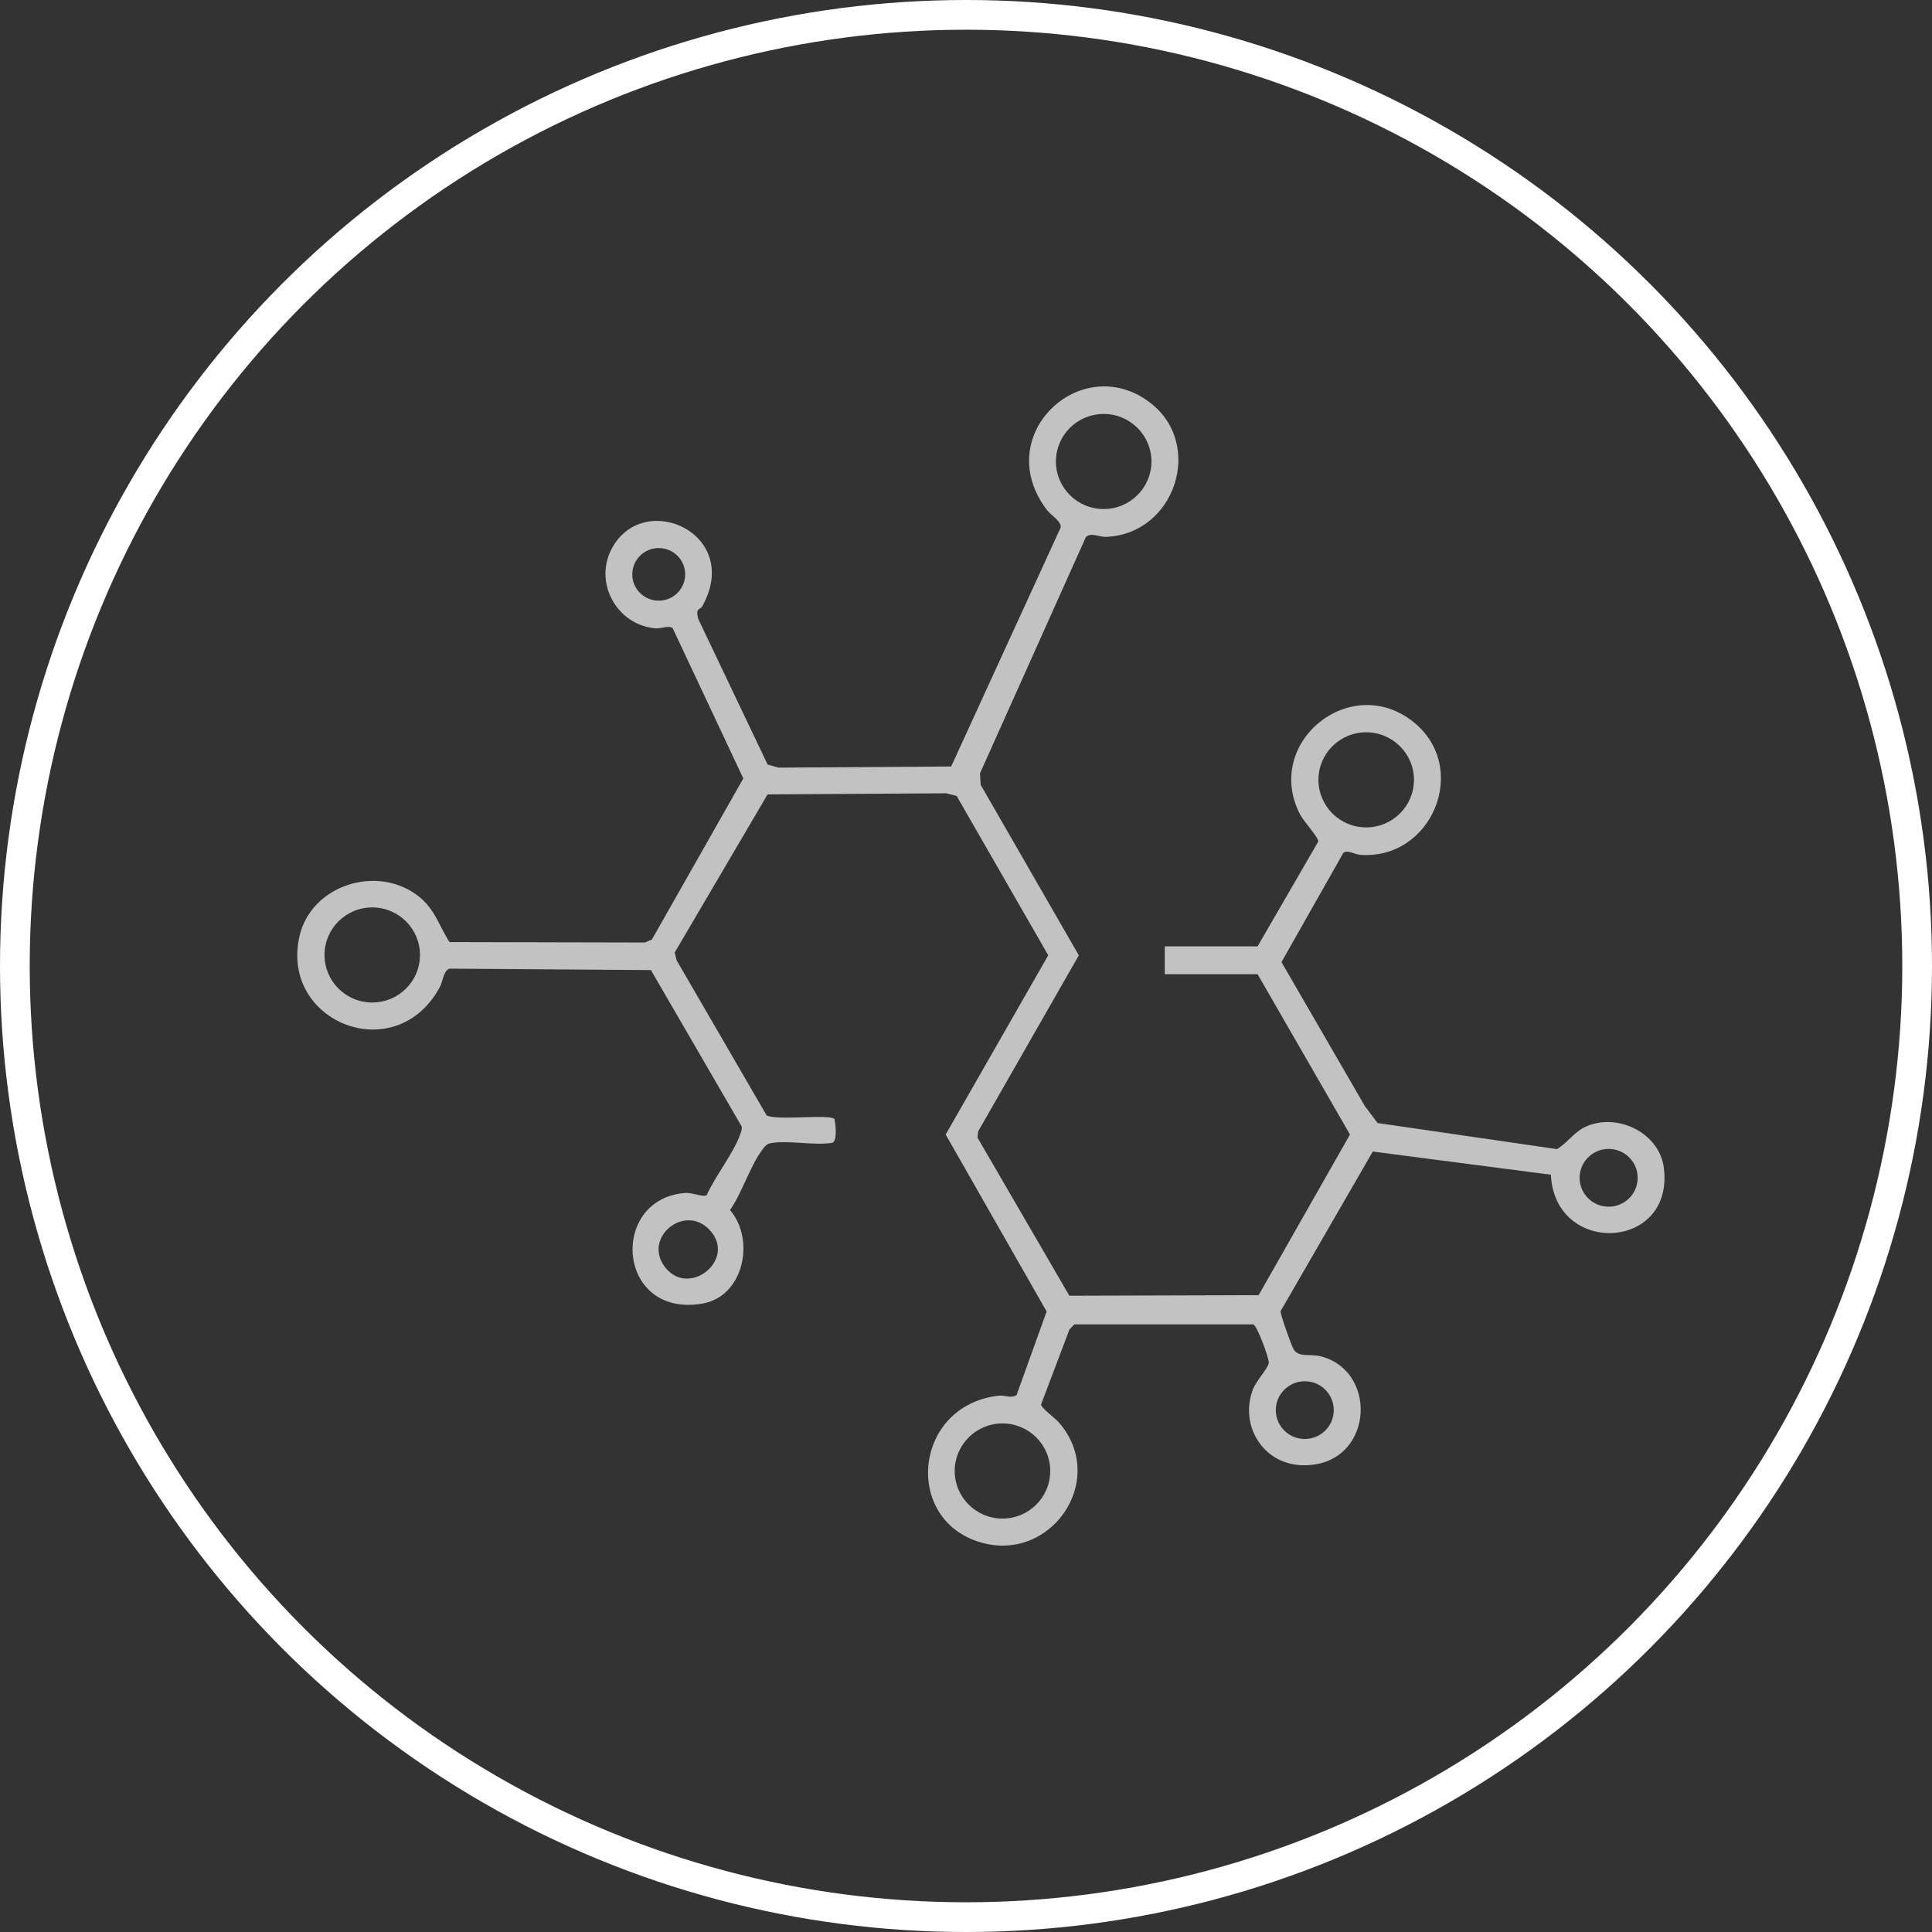
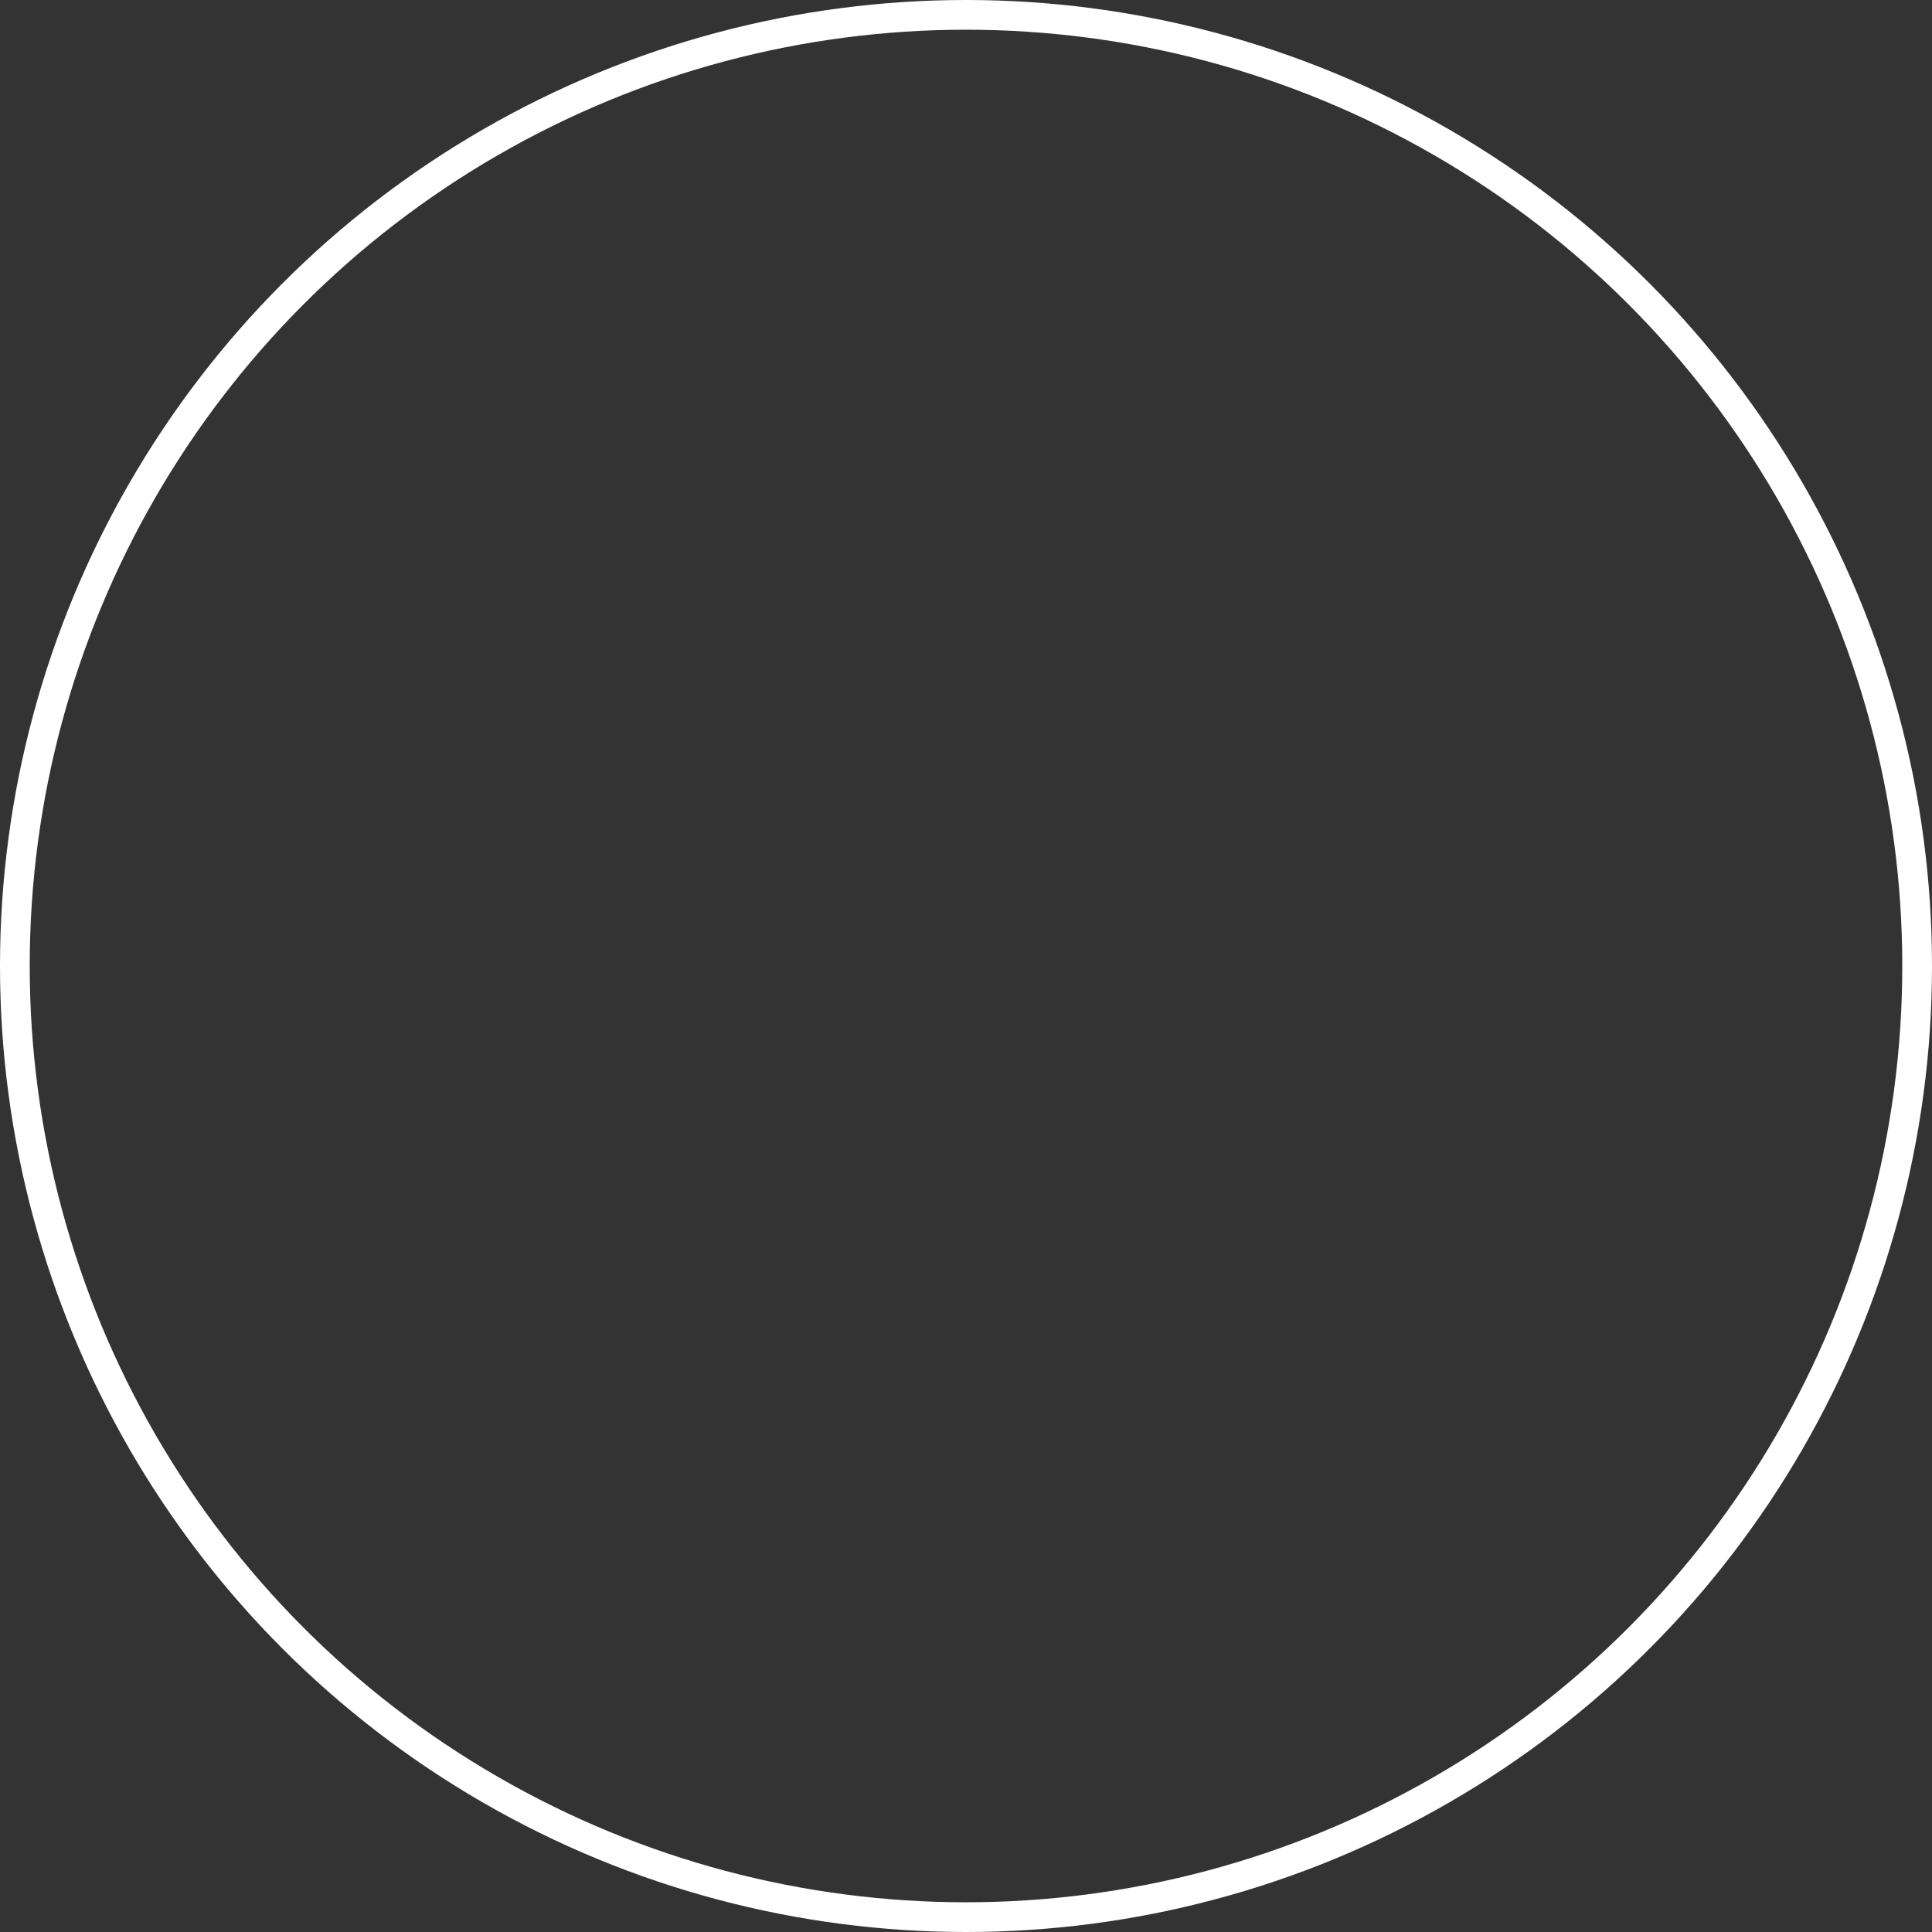
<svg xmlns="http://www.w3.org/2000/svg" width="65" height="65" viewBox="0 0 65 65" fill="none">
  <rect x="0" y="0" width="65" height="65" fill="#333333" stroke="none" />
  <g opacity="0.7" clip-path="url(#clip0_431_963)">
    <path d="M55.979 39.294C55.835 38.138 54.473 37.45 53.412 37.879C52.964 38.059 52.765 38.429 52.383 38.661L46.347 37.783L45.917 37.21L43.114 32.369L45.196 28.692C45.343 28.583 45.566 28.742 45.743 28.757C48.177 28.959 49.477 25.824 47.548 24.286C45.433 22.6 42.49 24.99 43.742 27.406C43.857 27.628 44.37 28.183 44.35 28.315L42.31 31.84H39.188V32.776H42.31L45.418 38.17L42.345 43.575L35.978 43.594L32.887 38.275L32.91 38.063L36.296 32.141L32.994 26.406L32.97 26.019L36.534 18.067C36.718 17.903 36.973 18.069 37.197 18.062C39.528 17.989 40.546 14.938 38.673 13.531C36.363 11.796 33.309 14.657 35.227 17.163C35.356 17.33 35.723 17.548 35.685 17.748L32.001 25.788L26.19 25.826L25.825 25.721L23.492 20.824C23.388 20.439 23.552 20.532 23.63 20.391C24.972 17.979 21.722 16.482 20.615 18.397C19.948 19.552 20.718 21.01 22.037 21.139C22.256 21.16 22.509 21.023 22.634 21.14L25.008 26.19L21.932 31.61L21.696 31.71L15.122 31.695C14.77 31.145 14.63 30.575 14.065 30.141C12.674 29.072 10.464 29.783 10.074 31.505C9.42 34.399 13.322 35.951 14.801 33.203C14.899 33.023 14.923 32.649 15.125 32.589L21.899 32.637L24.952 37.897C24.972 37.999 24.932 38.083 24.899 38.175C24.679 38.796 24.059 39.577 23.778 40.205C23.658 40.296 23.309 40.116 23.045 40.136C20.485 40.34 20.743 44.344 23.625 43.859C25.022 43.625 25.42 41.713 24.561 40.711C24.964 40.135 25.249 39.198 25.66 38.665C25.736 38.567 25.792 38.486 25.925 38.461C26.51 38.353 27.379 38.547 27.996 38.45C28.184 38.389 28.109 37.826 28.078 37.654C27.947 37.466 26.111 37.715 25.791 37.524L22.765 32.31L22.7 32.045L25.825 26.726L31.837 26.69L32.185 26.778L35.267 32.14L31.816 38.17L35.213 44.124L34.202 46.934C34.015 47.06 33.817 46.929 33.589 46.957C30.768 47.29 30.392 51.024 32.883 51.858C35.318 52.674 37.315 49.803 35.626 47.857C35.494 47.704 35.026 47.369 35.025 47.254L35.981 44.728L36.145 44.557H42.165C42.294 44.599 42.696 45.687 42.687 45.848C42.676 46.023 42.273 46.443 42.158 46.733C41.693 47.928 42.468 49.244 43.785 49.295C46.182 49.386 46.44 46.157 44.442 45.633C44.071 45.536 43.666 45.694 43.504 45.361C43.43 45.209 43.073 44.221 43.084 44.112L46.186 38.742L52.178 39.522C52.304 42.262 56.327 42.086 55.979 39.294ZM45.964 24.637C46.851 24.637 47.571 25.353 47.571 26.237C47.571 27.121 46.851 27.837 45.964 27.837C45.076 27.837 44.357 27.121 44.357 26.237C44.357 25.353 45.076 24.637 45.964 24.637ZM35.525 15.526C35.525 14.643 36.245 13.927 37.132 13.927C38.019 13.927 38.739 14.643 38.739 15.526C38.739 16.409 38.019 17.126 37.132 17.126C36.245 17.126 35.525 16.41 35.525 15.526ZM22.163 20.209C21.671 20.209 21.273 19.813 21.273 19.324C21.273 18.835 21.671 18.439 22.163 18.439C22.655 18.439 23.052 18.835 23.052 19.324C23.052 19.813 22.654 20.209 22.163 20.209ZM12.523 33.728C11.637 33.728 10.918 33.013 10.918 32.129C10.918 31.245 11.637 30.529 12.523 30.529C13.409 30.529 14.13 31.245 14.13 32.129C14.13 33.013 13.411 33.728 12.523 33.728ZM22.331 42.572C21.674 41.608 23.025 40.514 23.853 41.358C24.846 42.367 23.123 43.736 22.331 42.572ZM35.334 49.491C35.334 50.374 34.615 51.091 33.727 51.091C32.84 51.091 32.12 50.374 32.12 49.491C32.12 48.607 32.84 47.89 33.727 47.89C34.615 47.89 35.334 48.607 35.334 49.491ZM43.898 46.471C44.438 46.471 44.873 46.906 44.873 47.442C44.873 47.977 44.438 48.413 43.898 48.413C43.359 48.413 42.923 47.979 42.923 47.442C42.923 46.905 43.361 46.471 43.898 46.471ZM54.121 40.598C53.581 40.598 53.144 40.163 53.144 39.626C53.144 39.089 53.581 38.654 54.121 38.654C54.66 38.654 55.098 39.089 55.098 39.626C55.098 40.163 54.661 40.598 54.121 40.598Z" fill="white" />
  </g>
  <circle cx="32.5" cy="32.5" r="32" stroke="white" />
  <defs>
    <clipPath id="clip0_431_963">
-       <rect width="46" height="39" fill="white" transform="translate(10 13)" />
-     </clipPath>
+       </clipPath>
  </defs>
</svg>